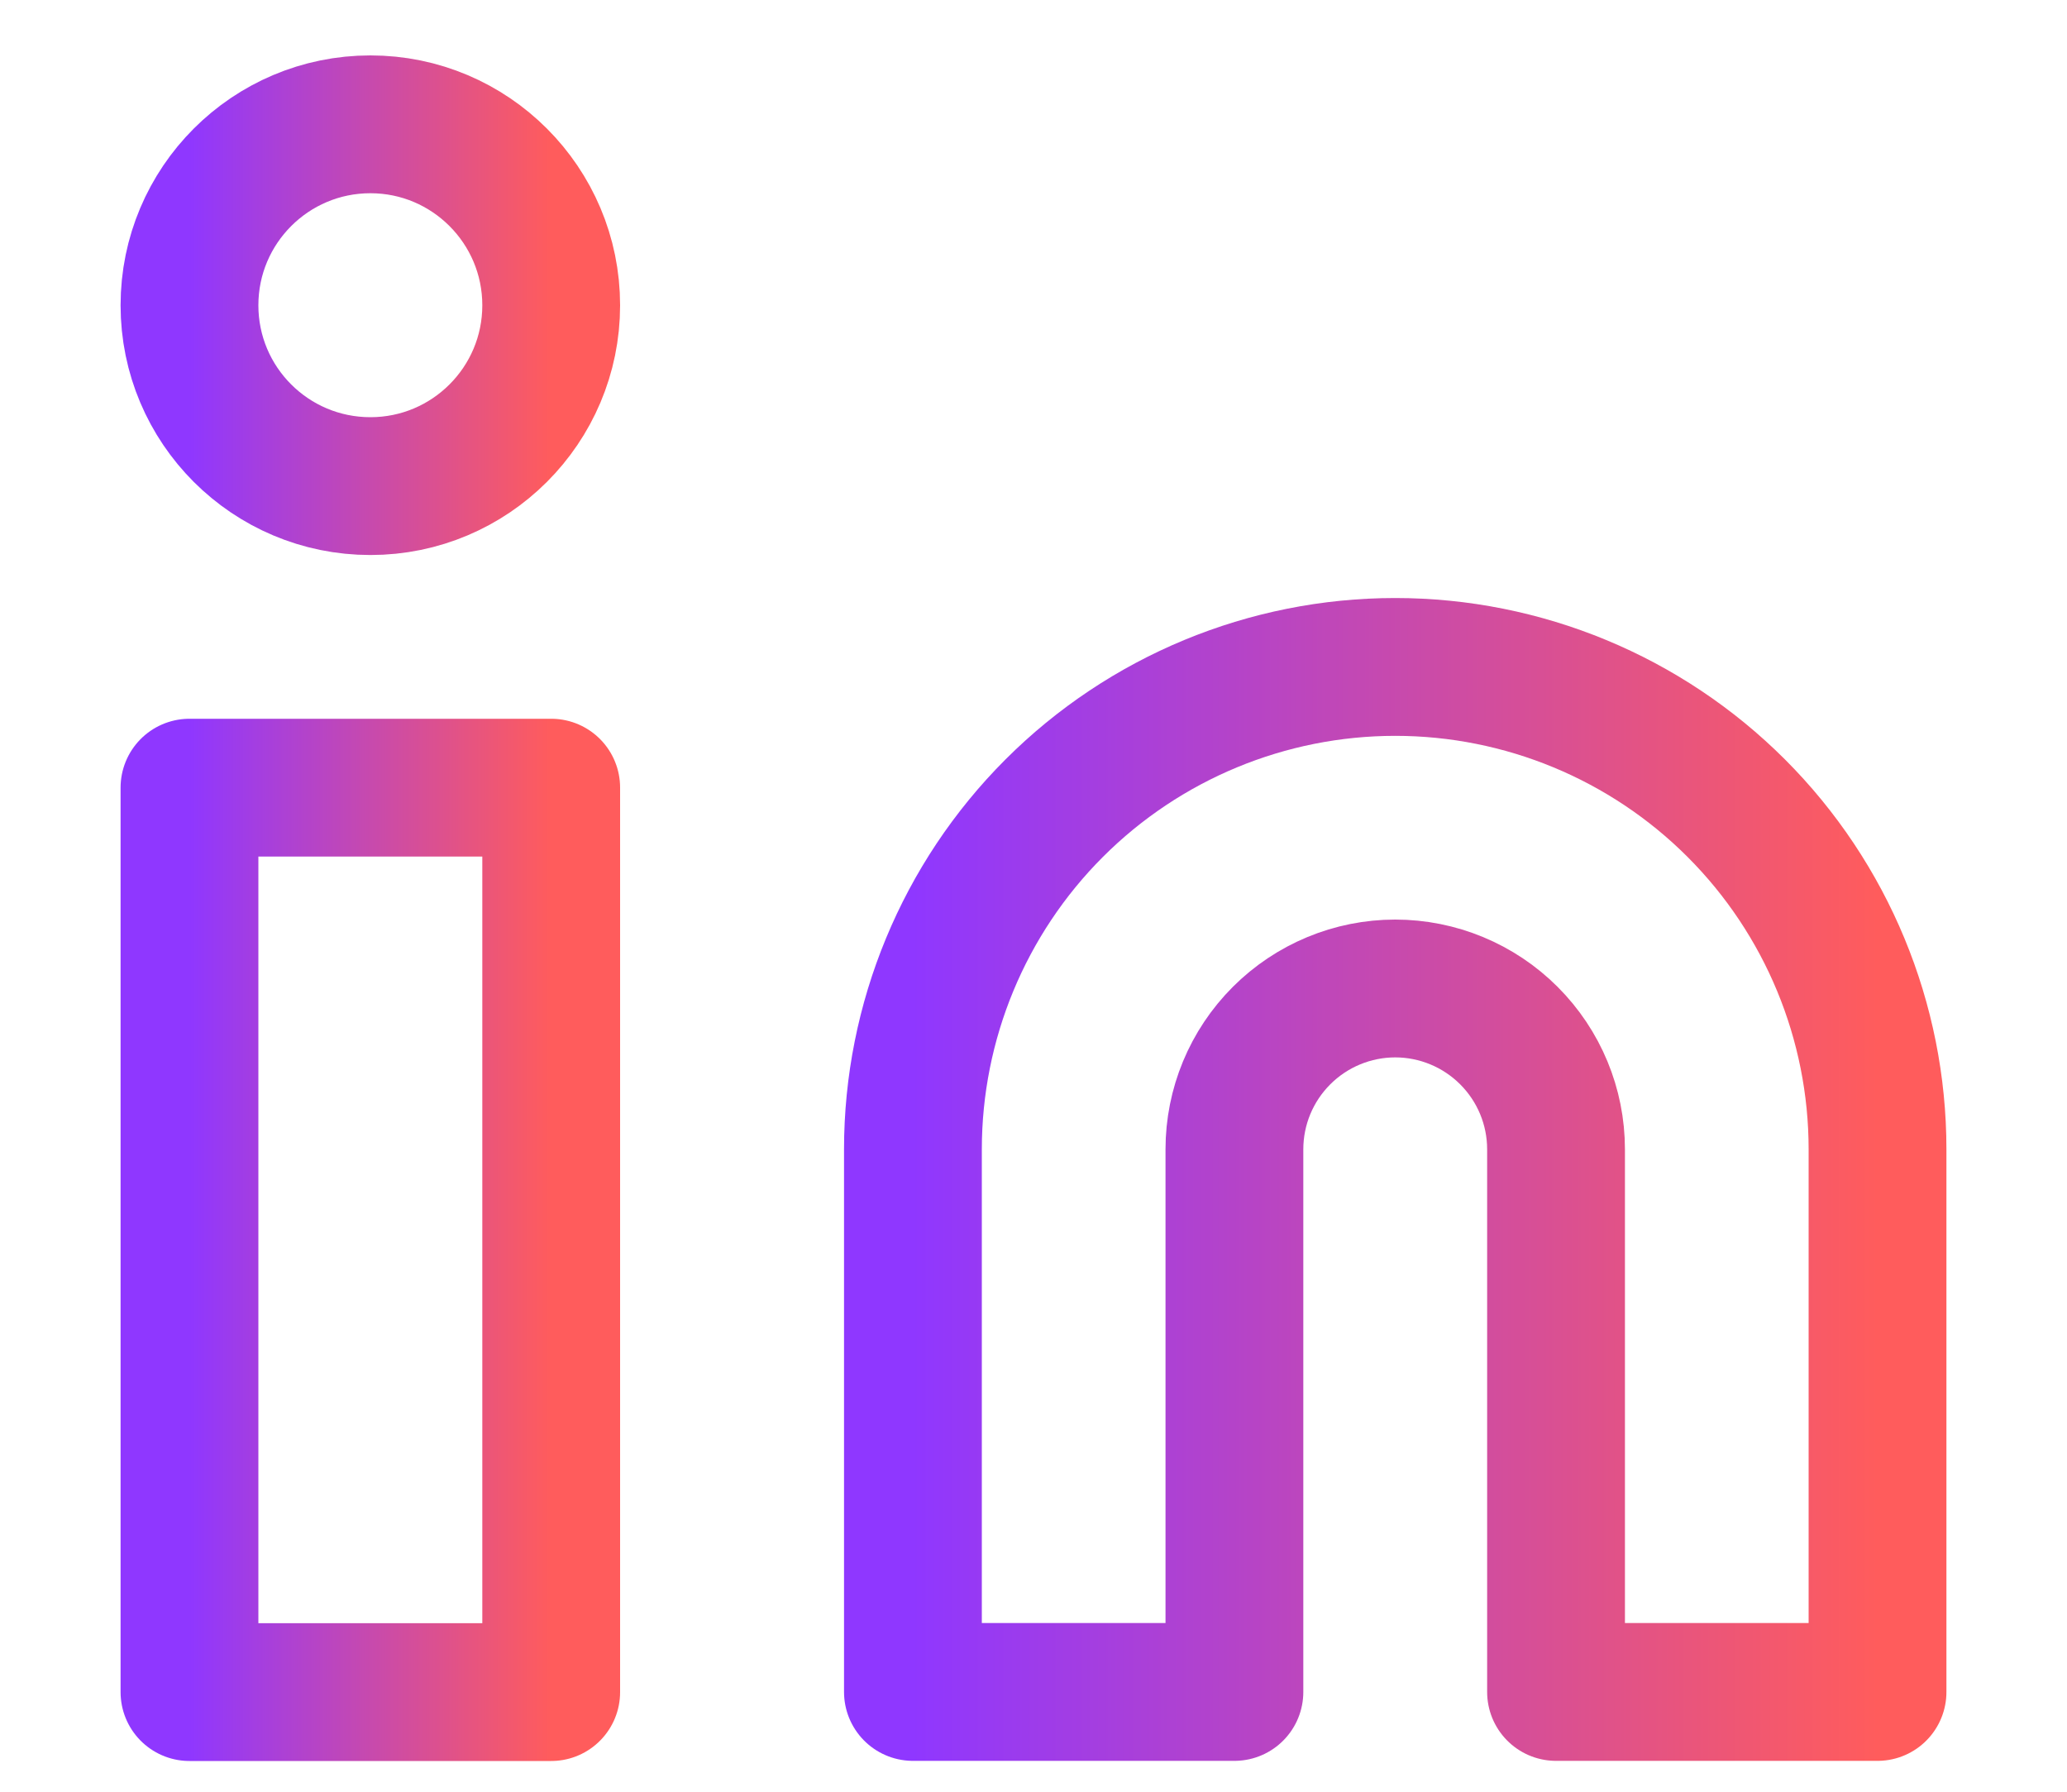
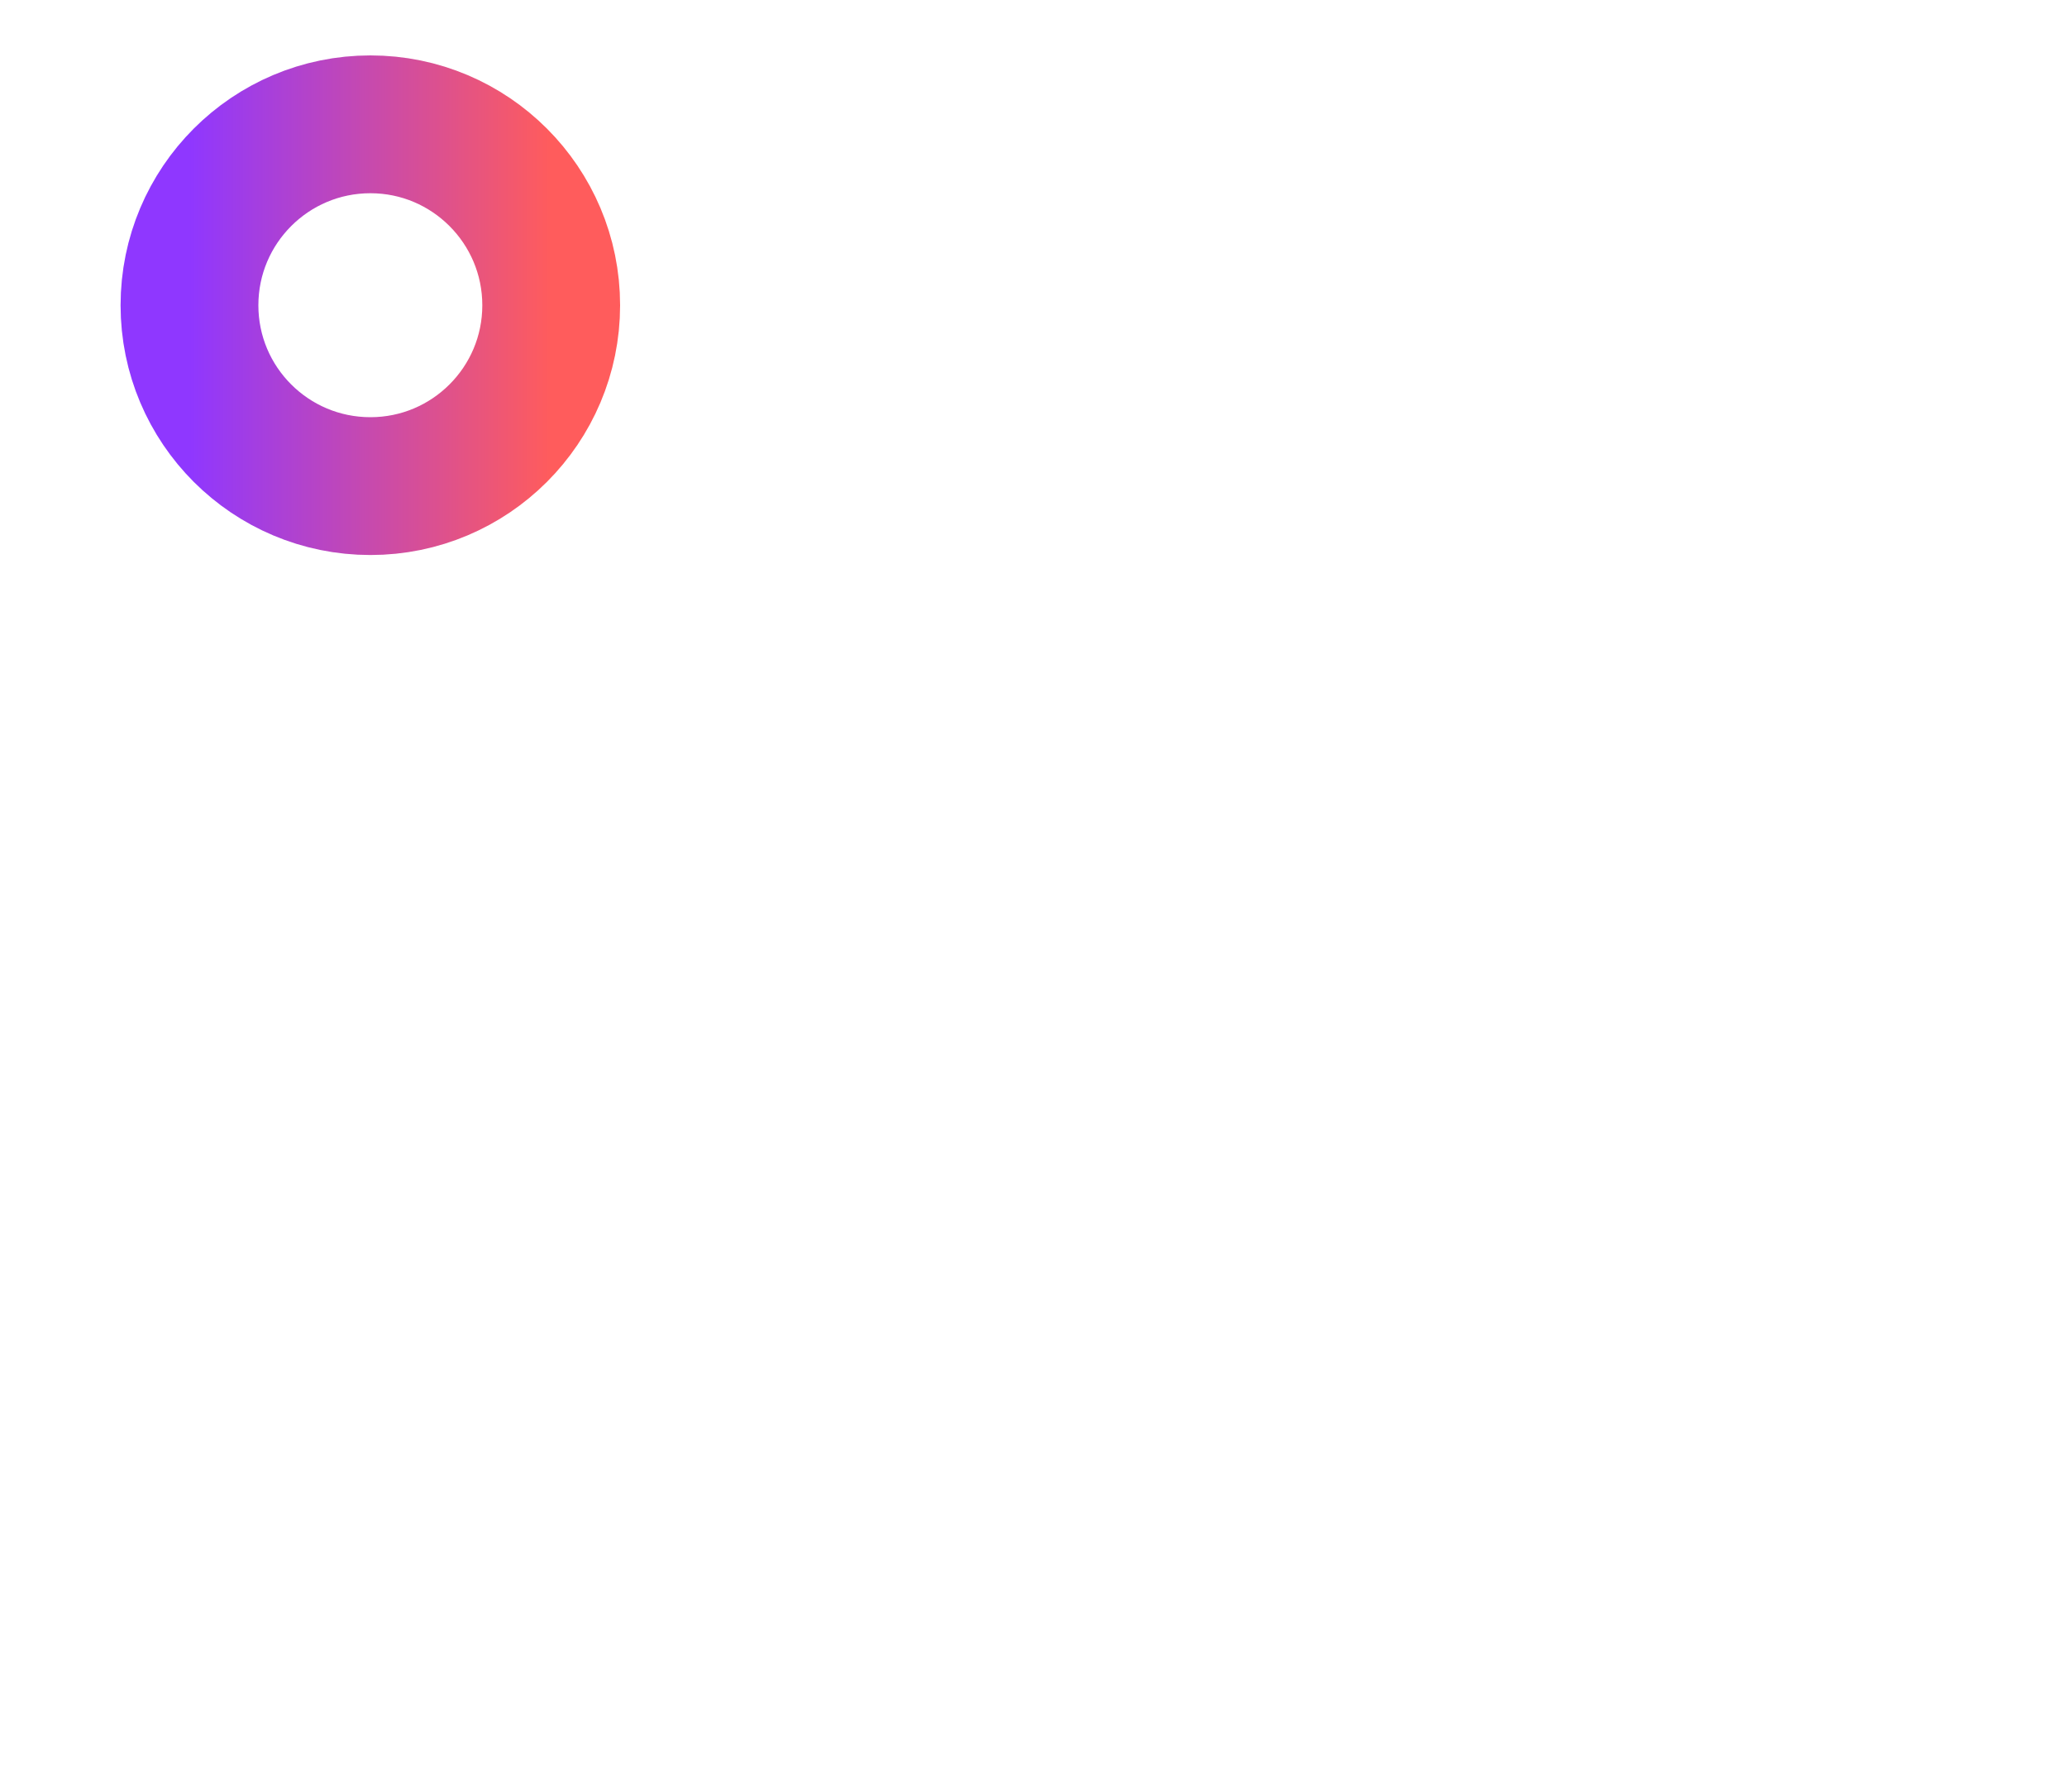
<svg xmlns="http://www.w3.org/2000/svg" width="15" height="13" viewBox="0 0 15 13" fill="none">
  <g id="Vector">
-     <path id="Vector_2" d="M10.125 4.839C11.053 4.839 11.944 5.208 12.6 5.864C13.256 6.52 13.625 7.411 13.625 8.339V12.276H11.292V8.339C11.292 8.029 11.169 7.733 10.95 7.514C10.731 7.295 10.434 7.172 10.125 7.172C9.816 7.172 9.519 7.295 9.3 7.514C9.081 7.733 8.958 8.029 8.958 8.339V12.276H6.625V8.339C6.625 7.411 6.994 6.52 7.65 5.864C8.306 5.208 9.197 4.839 10.125 4.839Z" stroke="url(#paint0_linear_6175_2877)" stroke-linecap="round" stroke-linejoin="round" />
-     <path id="Vector_3" d="M4 5.715H1.375V12.277H4V5.715Z" stroke="url(#paint1_linear_6175_2877)" stroke-linecap="round" stroke-linejoin="round" />
    <path id="Vector_4" d="M2.688 3.527C3.412 3.527 4 2.94 4 2.215C4 1.49 3.412 0.902 2.688 0.902C1.963 0.902 1.375 1.49 1.375 2.215C1.375 2.94 1.963 3.527 2.688 3.527Z" stroke="url(#paint2_linear_6175_2877)" stroke-linecap="round" stroke-linejoin="round" />
  </g>
  <defs>
    <linearGradient id="paint0_linear_6175_2877" x1="13.625" y1="9.824" x2="6.625" y2="9.824" gradientUnits="userSpaceOnUse">
      <stop stop-color="#FF5C5C" />
      <stop offset="1" stop-color="#8F37FF" />
    </linearGradient>
    <linearGradient id="paint1_linear_6175_2877" x1="4" y1="10.114" x2="1.375" y2="10.114" gradientUnits="userSpaceOnUse">
      <stop stop-color="#FF5C5C" />
      <stop offset="1" stop-color="#8F37FF" />
    </linearGradient>
    <linearGradient id="paint2_linear_6175_2877" x1="4" y1="2.662" x2="1.375" y2="2.662" gradientUnits="userSpaceOnUse">
      <stop stop-color="#FF5C5C" />
      <stop offset="1" stop-color="#8F37FF" />
    </linearGradient>
  </defs>
</svg>